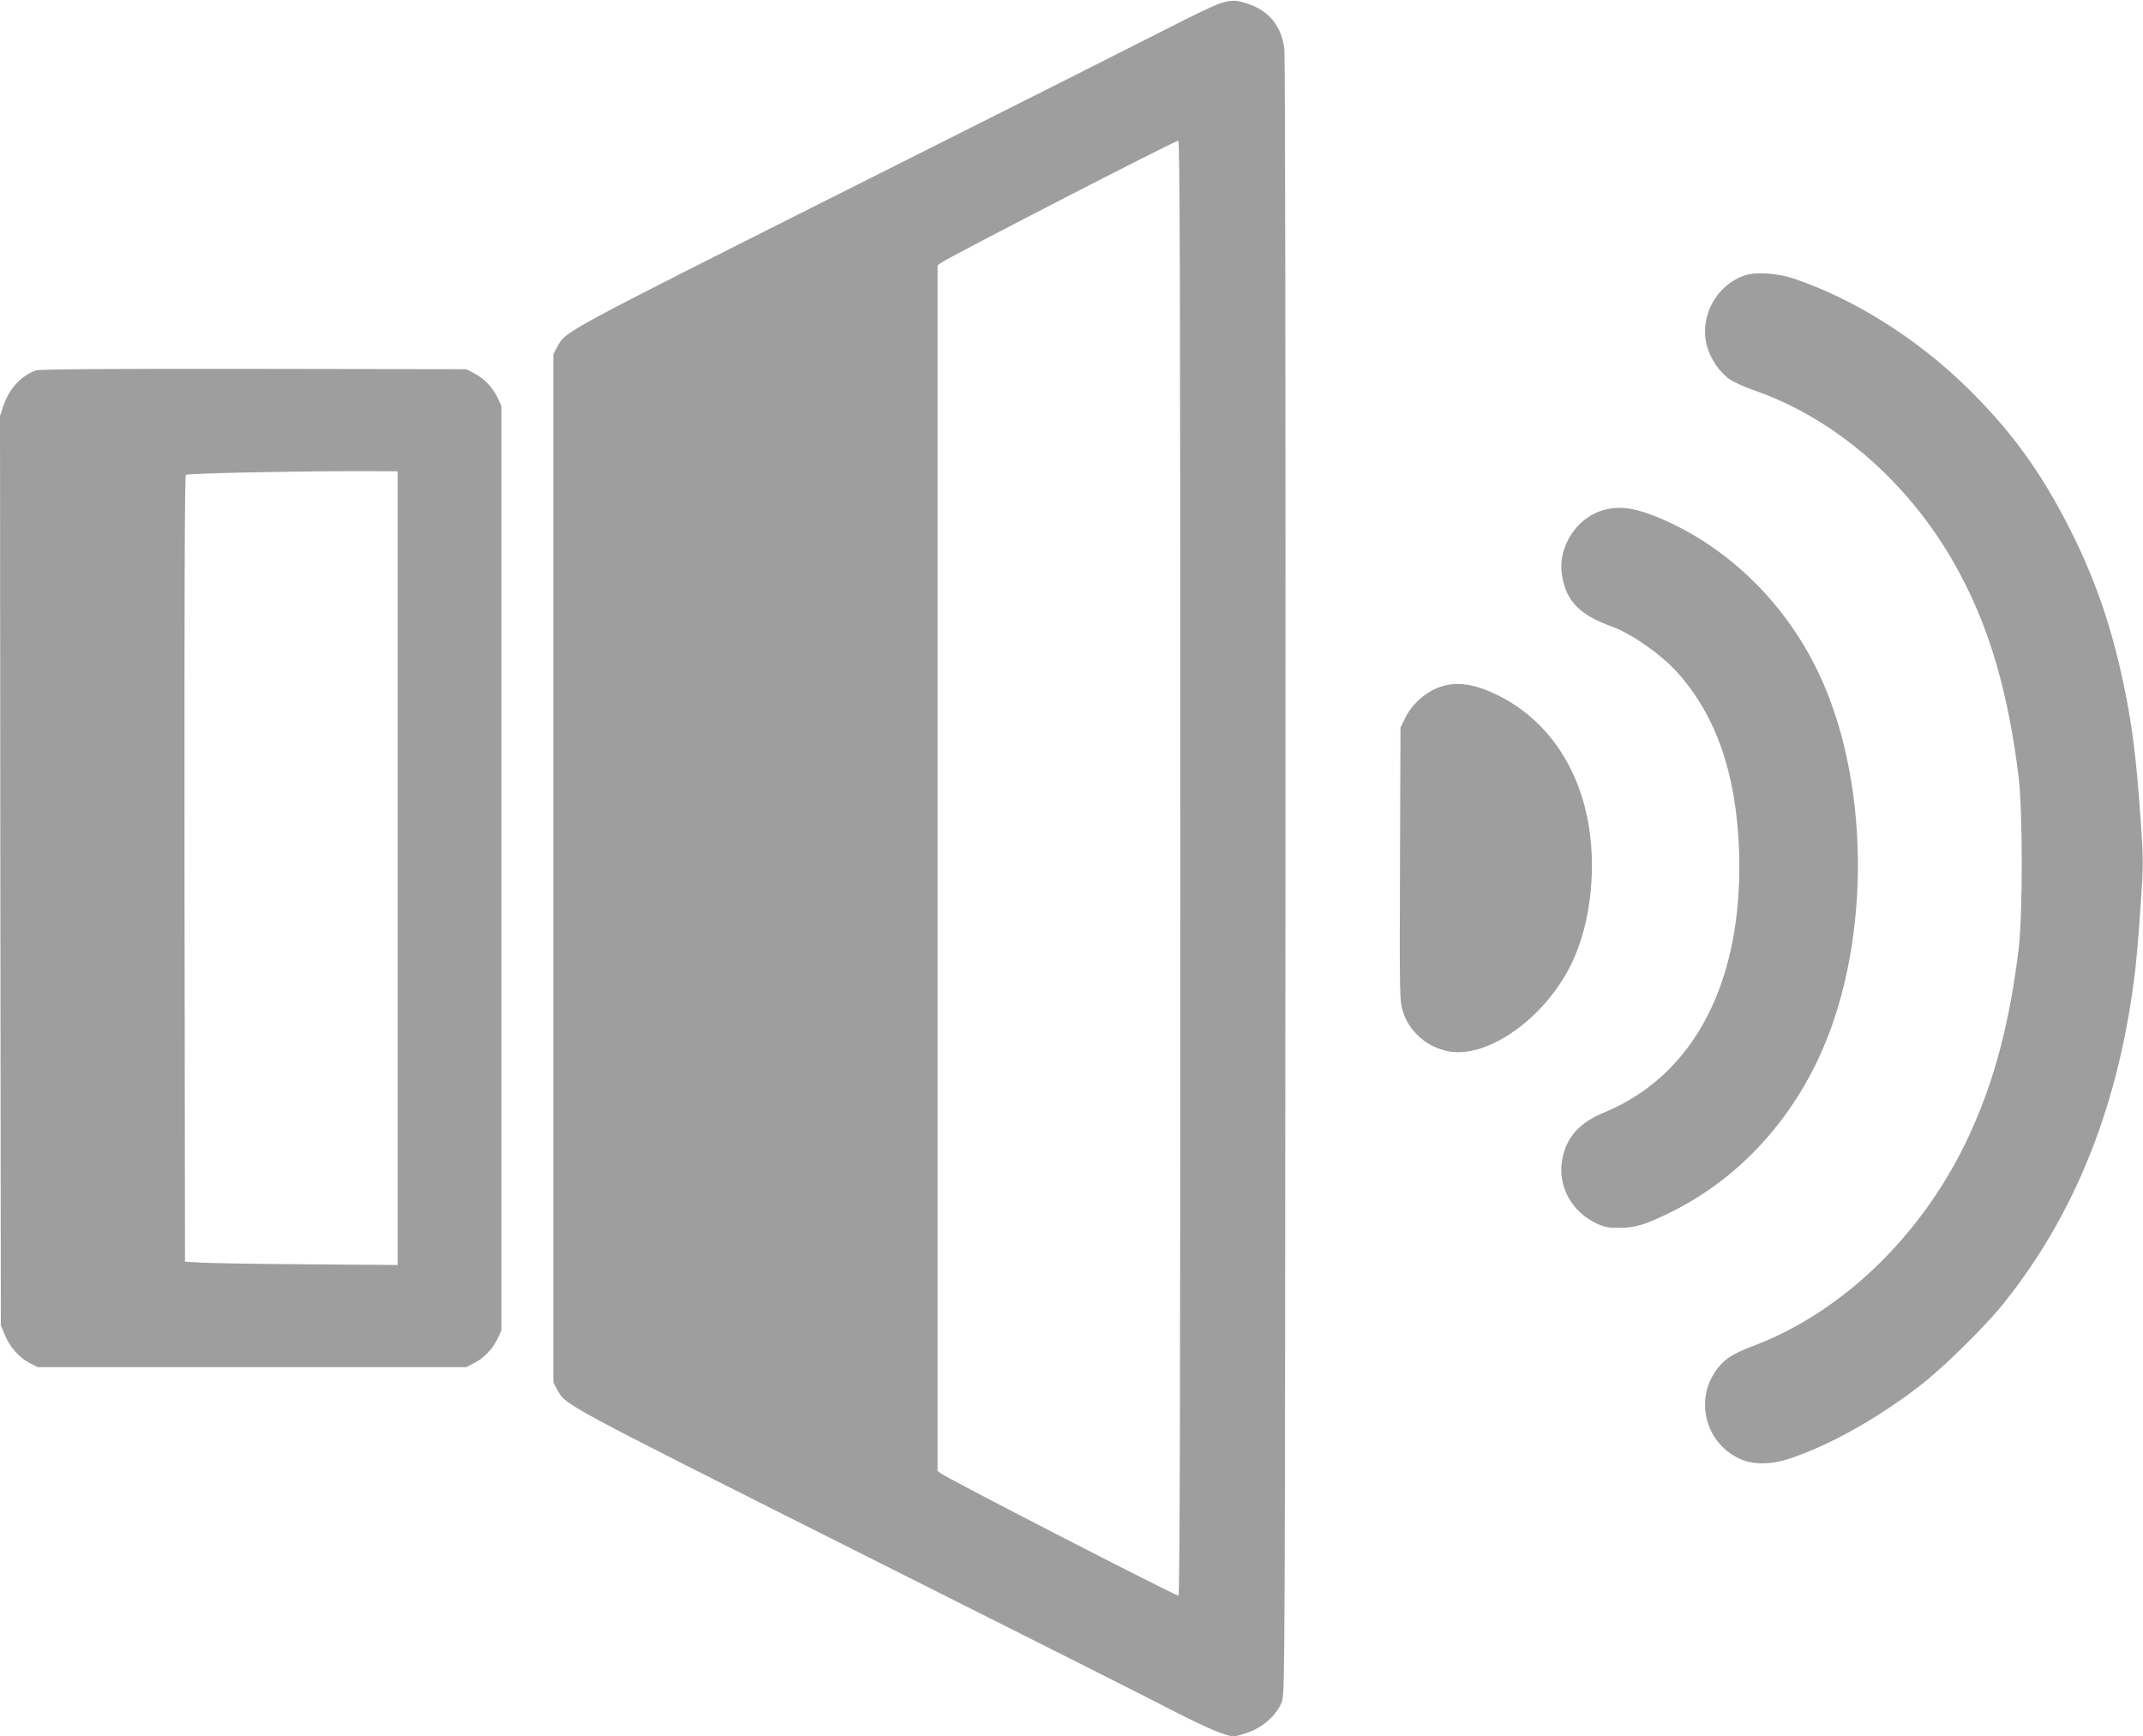
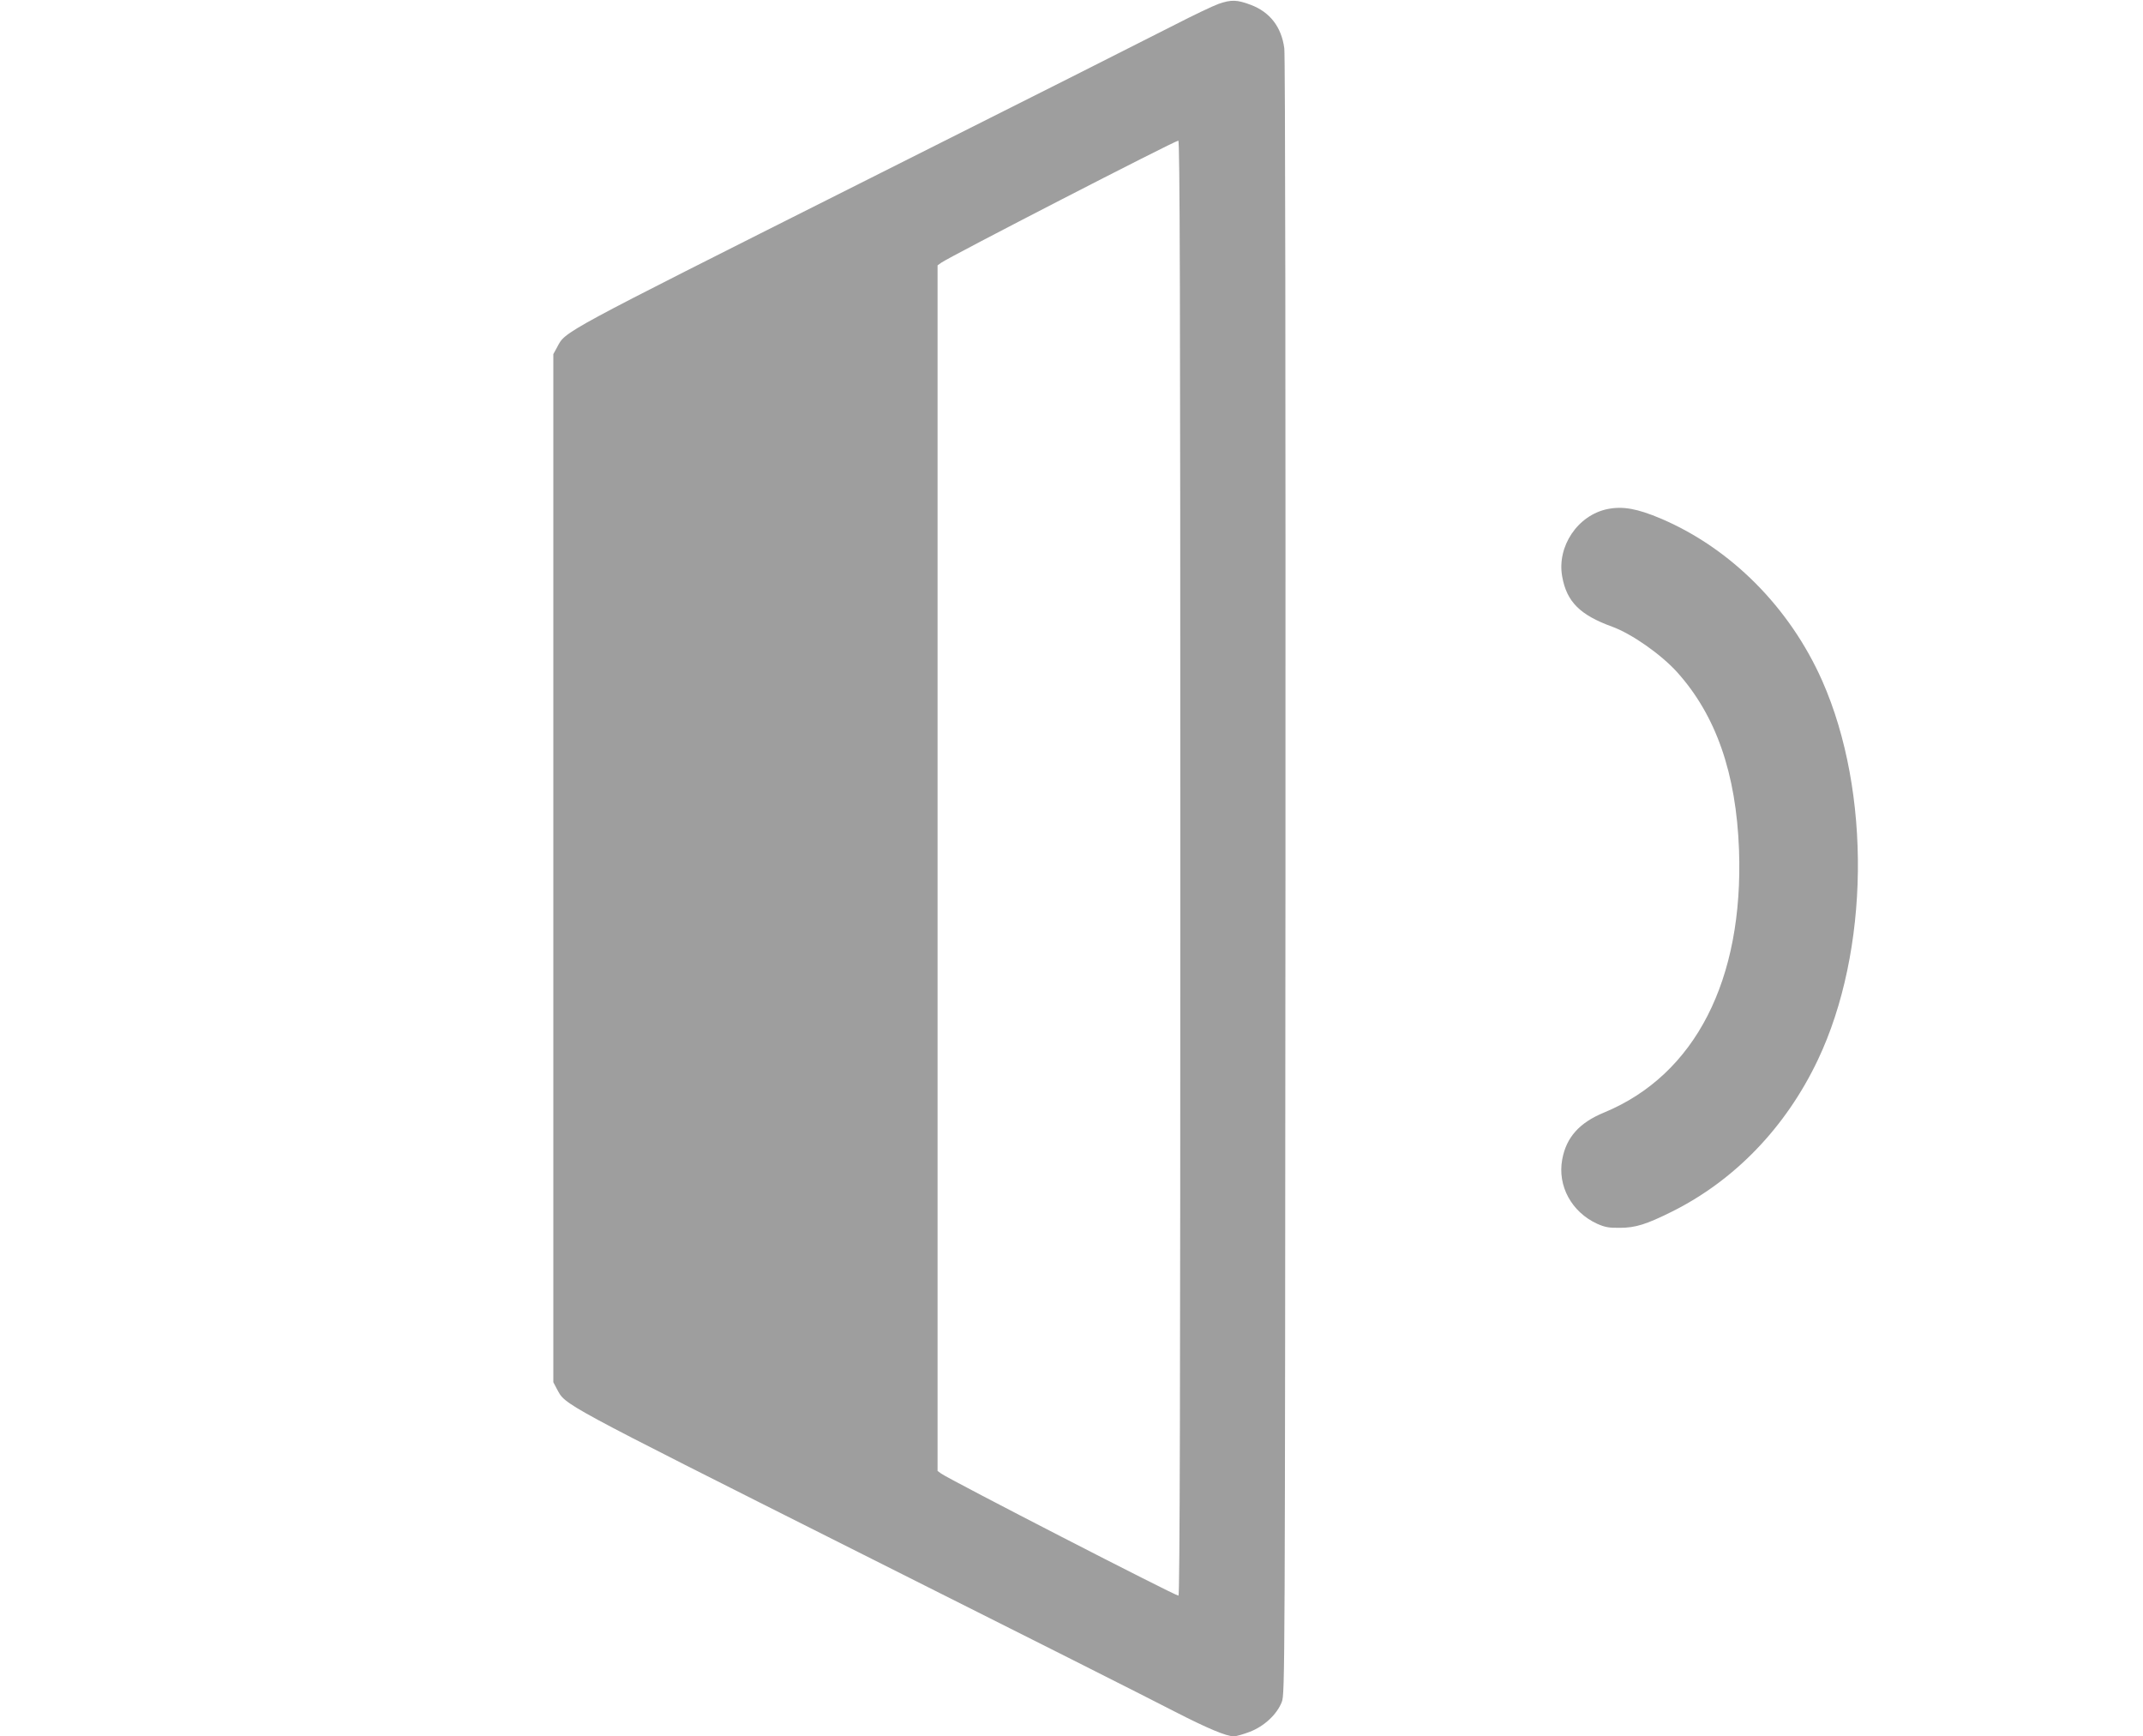
<svg xmlns="http://www.w3.org/2000/svg" version="1.0" width="1280pt" height="1037pt" viewBox="0 0 1280 1037" preserveAspectRatio="xMidYMid meet">
  <g transform="translate(0,1037) scale(0.1,-0.1)" fill="#9e9e9e" stroke="none">
    <path d="M7279 10347 c-36 -13 -153 -69 -260 -124 -107 -55 -957 -484 -1890 -952 -1796 -903 -1750 -878 -1801 -974 l-23 -42 0 -3070 0 -3070 21 -40 c54 -99 -5 -67 1803 -976 933 -468 1782 -896 1887 -951 195 -100 309 -148 354 -148 13 0 56 12 95 27 86 33 162 104 191 178 19 49 19 139 22 4930 1 2953 -1 4907 -7 4947 -17 127 -86 216 -200 259 -82 31 -117 32 -192 6z m-229 -5162 c0 -3074 -3 -4345 -11 -4345 -20 0 -1365 692 -1417 729 l-22 16 0 3600 0 3600 22 16 c50 36 1394 728 1416 729 9 0 12 -875 12 -4345z" />
-     <path d="M10424 8726 c-170 -55 -274 -243 -230 -417 20 -79 76 -162 137 -204 25 -17 88 -46 140 -64 501 -172 955 -573 1232 -1091 182 -338 293 -721 354 -1220 25 -208 25 -822 0 -1030 -53 -433 -142 -774 -287 -1093 -270 -594 -749 -1066 -1294 -1274 -120 -45 -167 -74 -211 -128 -147 -179 -87 -446 123 -546 76 -36 181 -38 286 -5 234 73 537 241 796 442 139 107 387 352 497 489 434 541 695 1204 787 1996 8 69 23 242 32 383 17 245 17 268 0 509 -26 370 -50 564 -102 812 -73 347 -172 632 -323 930 -174 343 -356 592 -622 850 -297 288 -665 519 -1024 641 -95 32 -226 42 -291 20z" />
-     <path d="M215 8158 c-89 -32 -160 -109 -194 -210 l-21 -63 2 -2715 3 -2715 23 -56 c29 -72 86 -137 148 -169 l49 -25 1280 0 1280 0 48 25 c58 29 112 86 141 149 l21 46 0 2760 0 2760 -21 46 c-29 63 -83 120 -141 149 l-48 25 -1270 2 c-878 1 -1279 -2 -1300 -9z m2160 -2973 l0 -2370 -535 4 c-294 2 -580 7 -635 10 l-100 6 -3 2344 c-1 1576 1 2348 8 2355 10 10 748 24 1120 22 l145 -1 0 -2370z" />
    <path d="M9603 7330 c-179 -36 -305 -223 -272 -404 27 -150 106 -229 299 -299 117 -43 291 -165 387 -271 232 -258 353 -603 370 -1061 28 -778 -262 -1344 -805 -1569 -149 -61 -227 -149 -251 -281 -29 -158 56 -313 207 -383 47 -21 71 -26 137 -25 94 0 159 21 310 96 376 187 681 504 872 905 310 651 321 1601 27 2266 -194 438 -546 791 -964 969 -140 59 -225 75 -317 57z" />
-     <path d="M8649 6280 c-104 -18 -207 -98 -257 -200 l-27 -55 -3 -815 c-3 -795 -2 -816 18 -882 36 -119 144 -213 272 -237 238 -44 583 204 738 531 114 240 149 577 91 864 -68 334 -260 597 -535 732 -118 58 -209 77 -297 62z" />
  </g>
</svg>